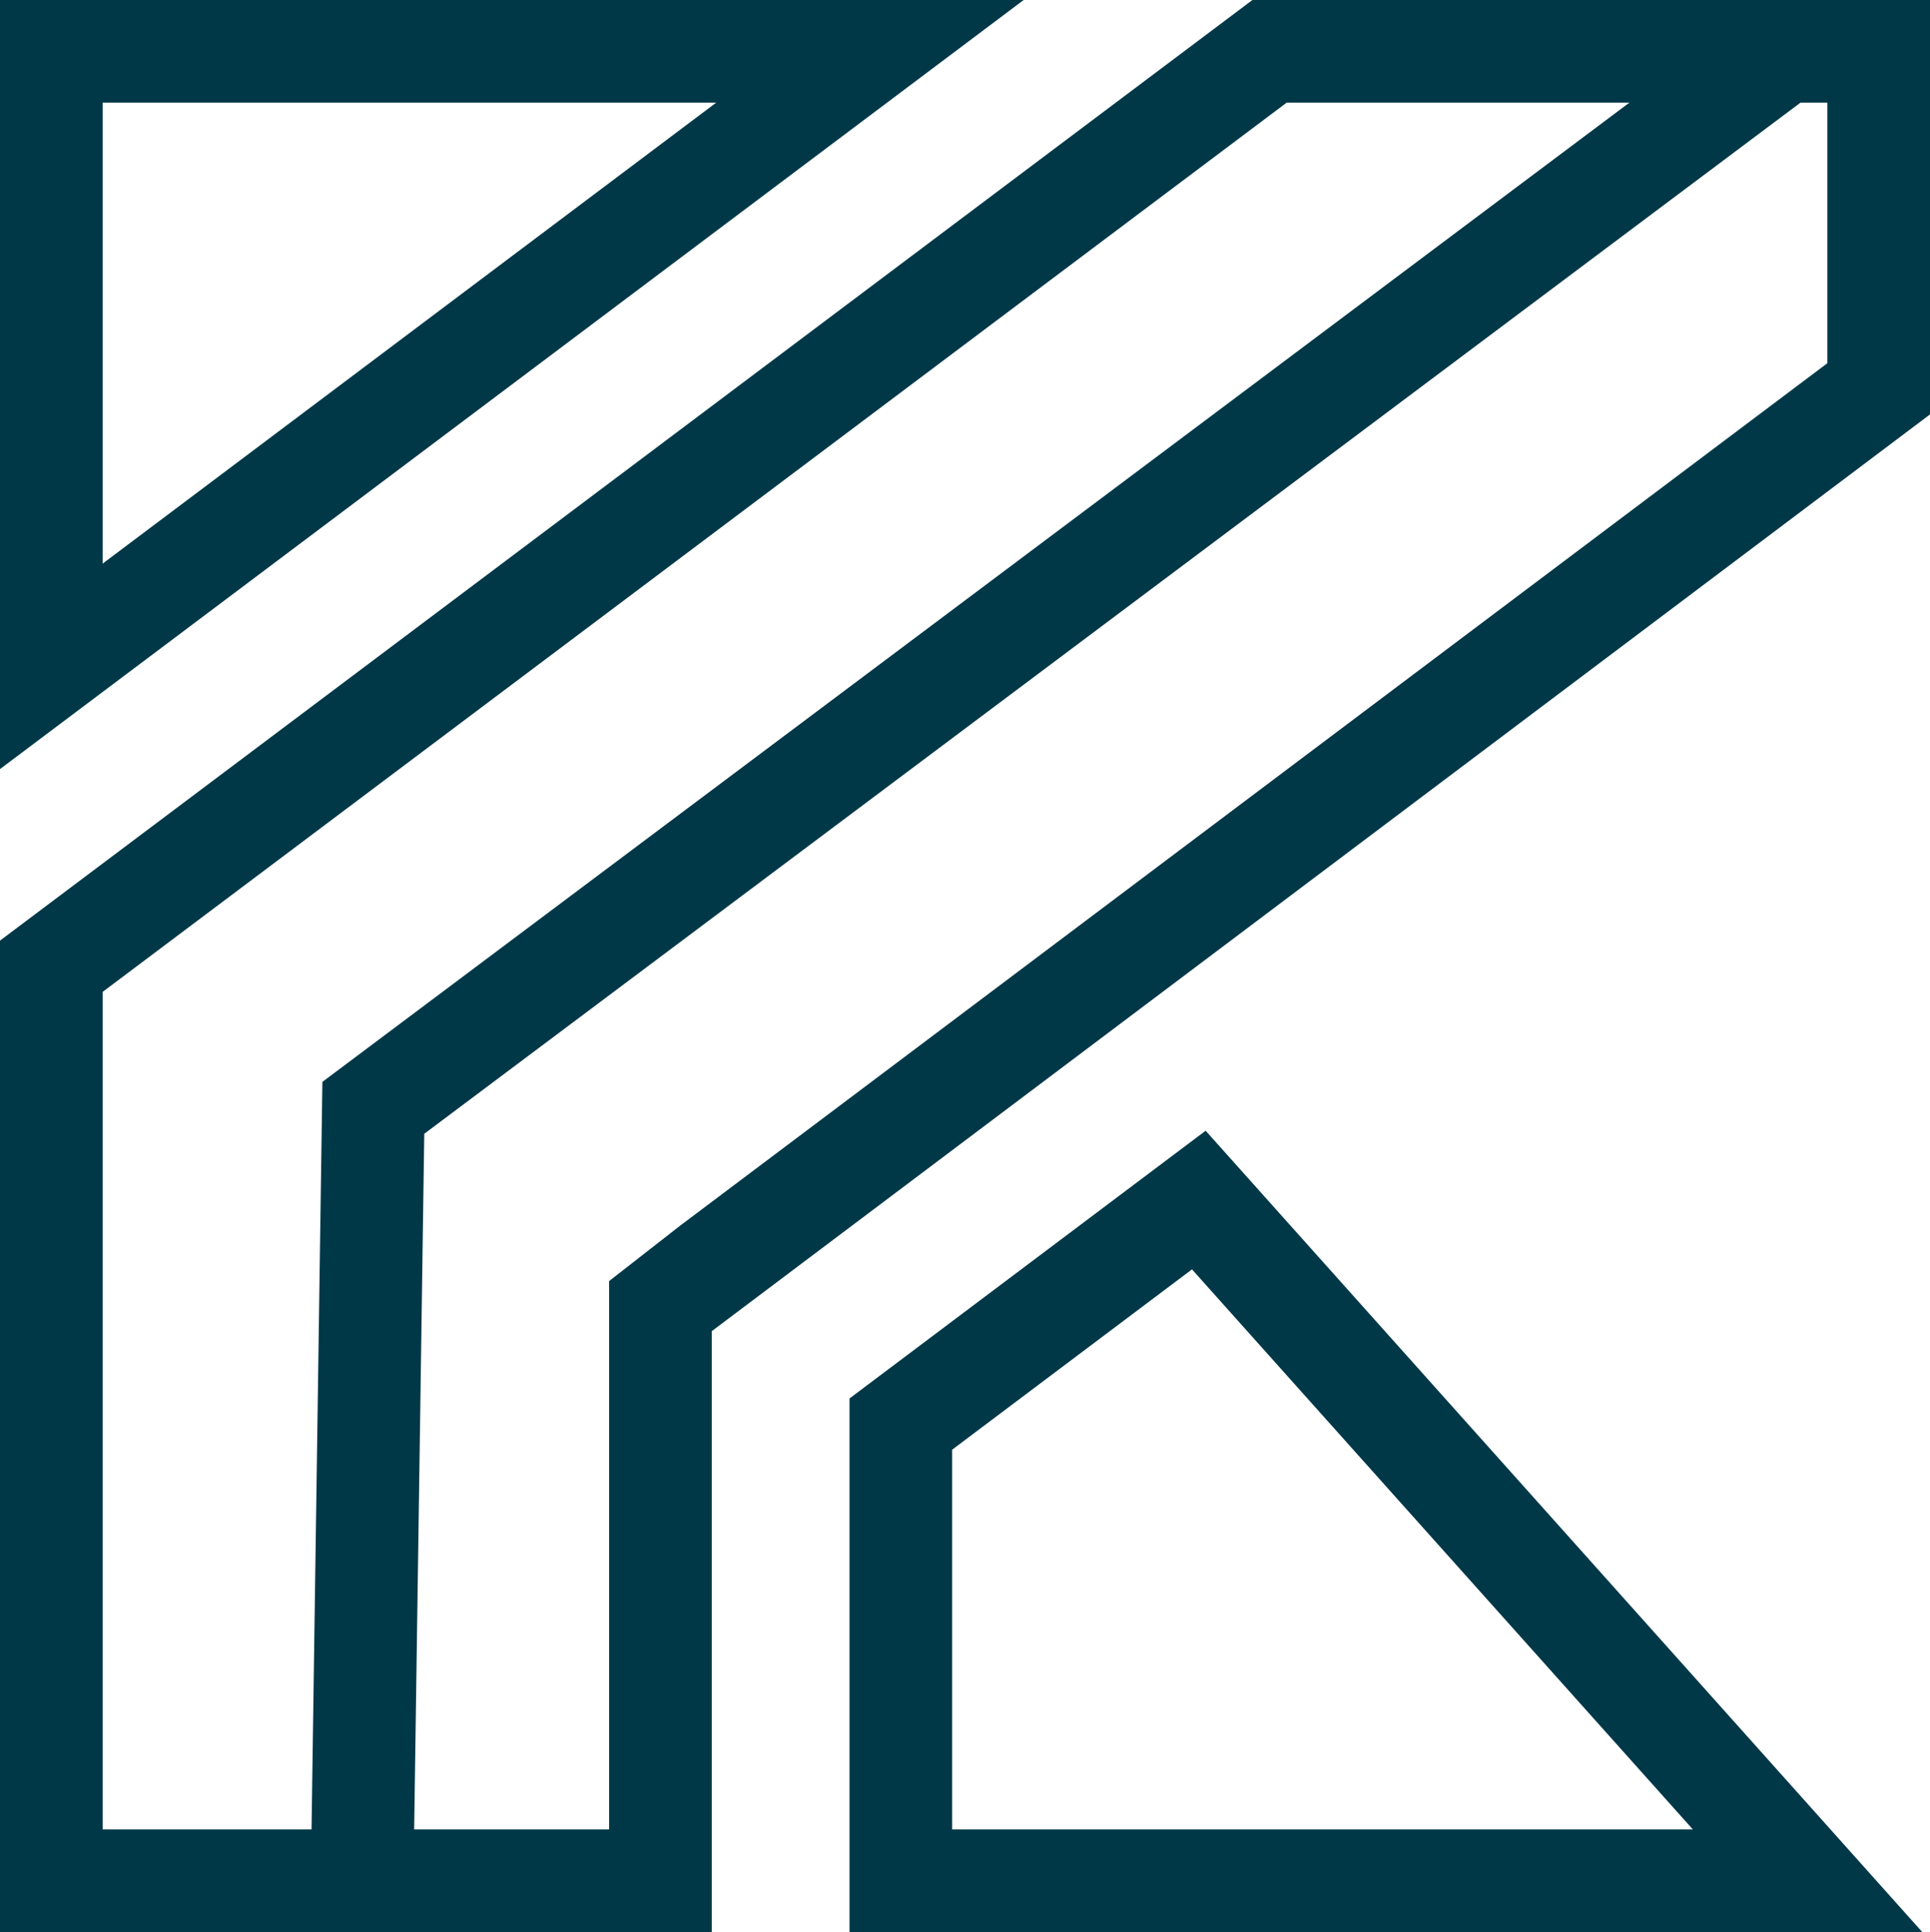
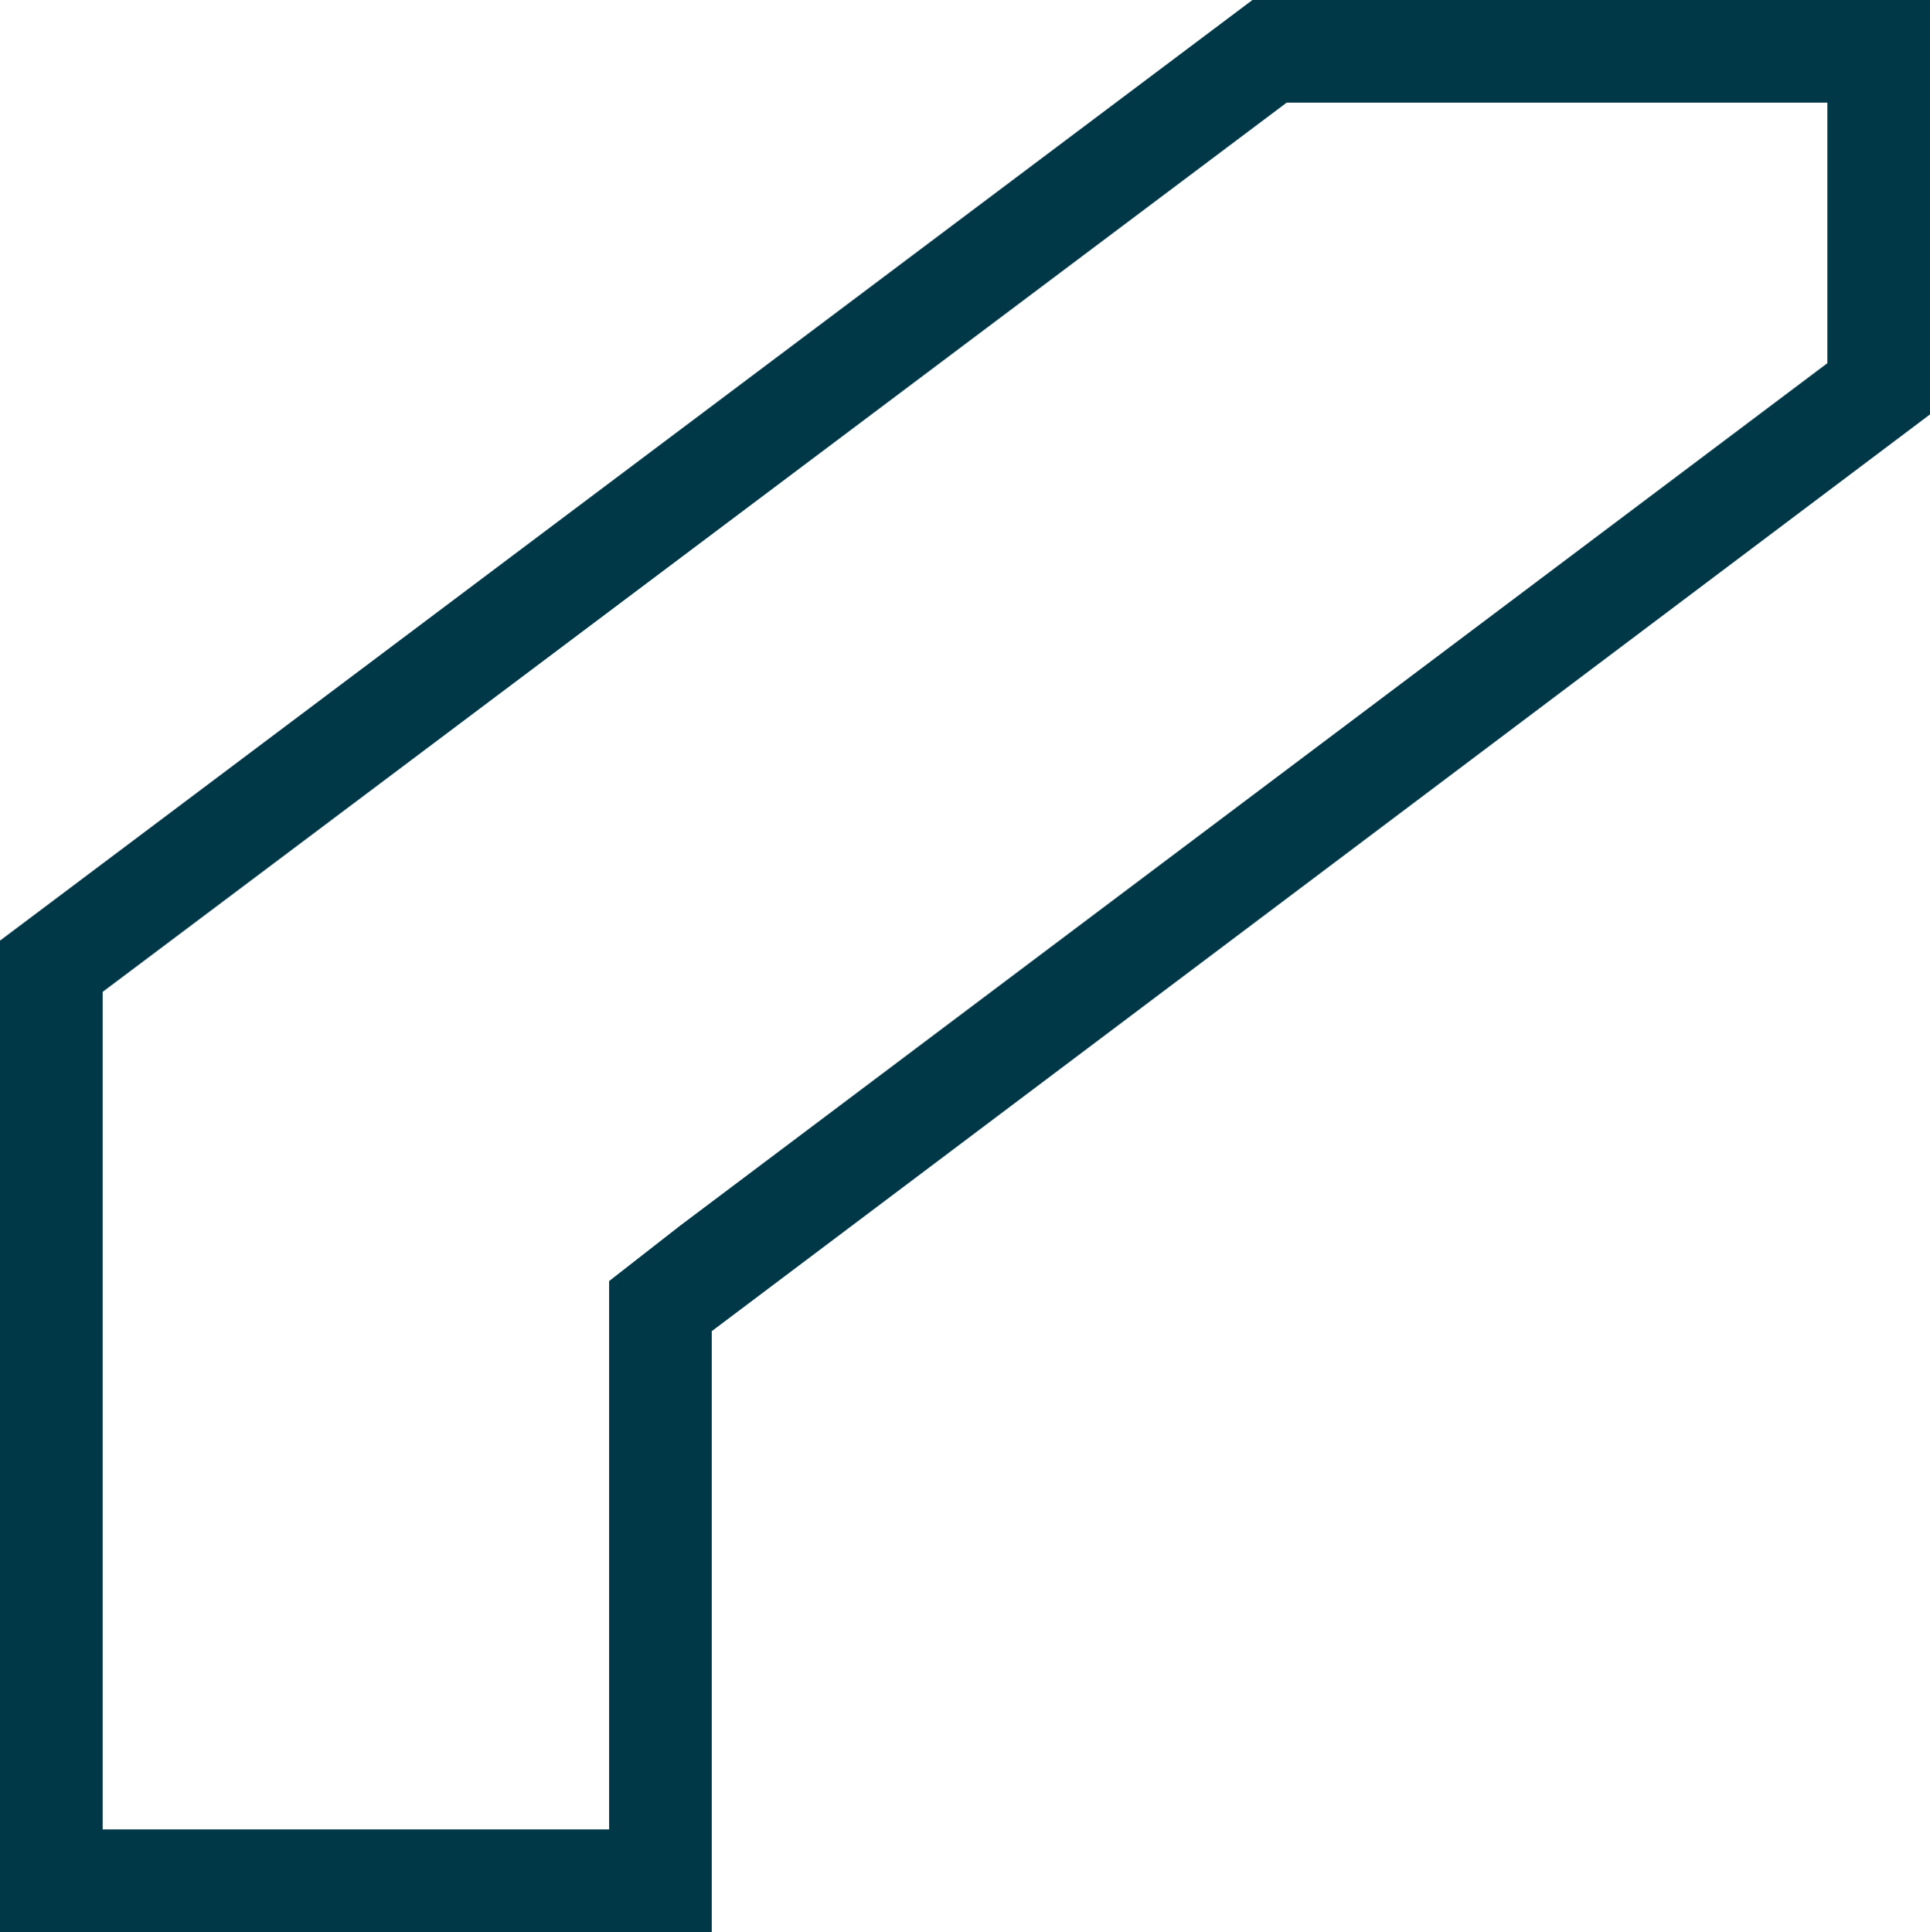
<svg xmlns="http://www.w3.org/2000/svg" id="Ebene_2" data-name="Ebene 2" viewBox="0 0 792.43 793.4">
  <defs>
    <style>
      .cls-1 {
        fill: #003848;
        stroke-width: 0px;
      }
    </style>
  </defs>
  <g id="Ebene_1-2" data-name="Ebene 1">
    <g>
-       <path class="cls-1" d="M0,315.82V0h420.3L0,315.82ZM42.14,42.14v189.31L294.07,42.14H42.14Z" />
-       <path class="cls-1" d="M789.26,793.4h-440.46v-219.12l146.22-109.94,294.24,329.07ZM390.94,751.26h304.12l-205.65-229.99-98.47,74.05v155.95Z" />
-       <polygon class="cls-1" points="169.74 772.64 127.61 772.03 132.37 444.28 719.63 4.21 744.89 37.93 174.2 465.59 169.74 772.64" />
      <path class="cls-1" d="M292.23,793.4H0v-407.14L514.23,0h278.2v170.19l-500.2,376.46v246.75ZM42.14,751.26h207.96v-225.19l29.29-22.85,470.91-354.08V42.14h-222L42.14,407.32v343.95Z" />
    </g>
  </g>
</svg>